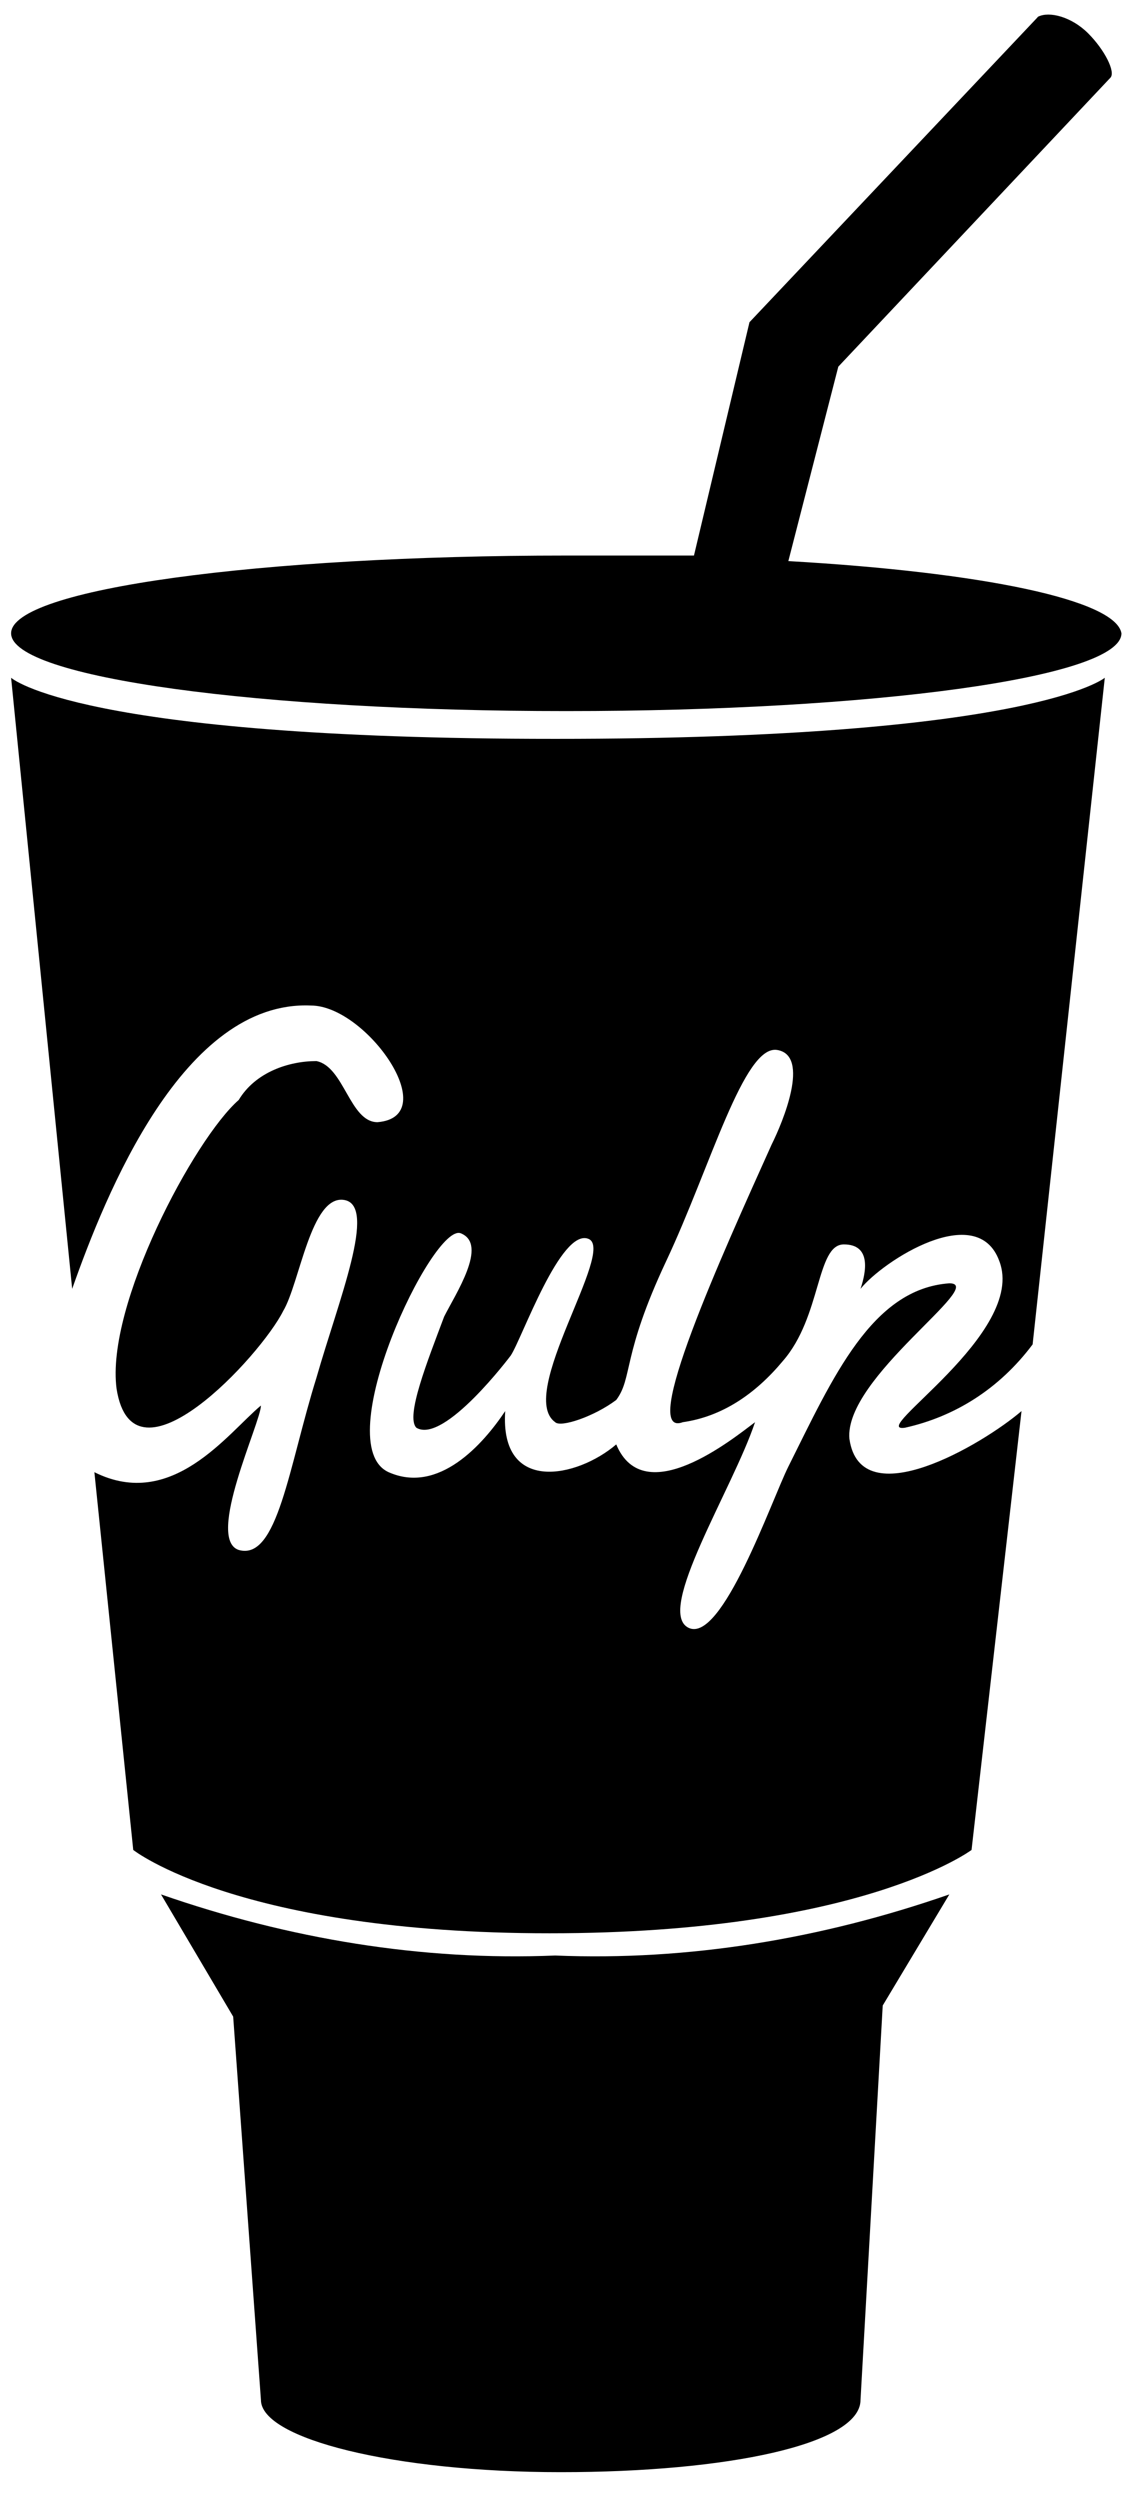
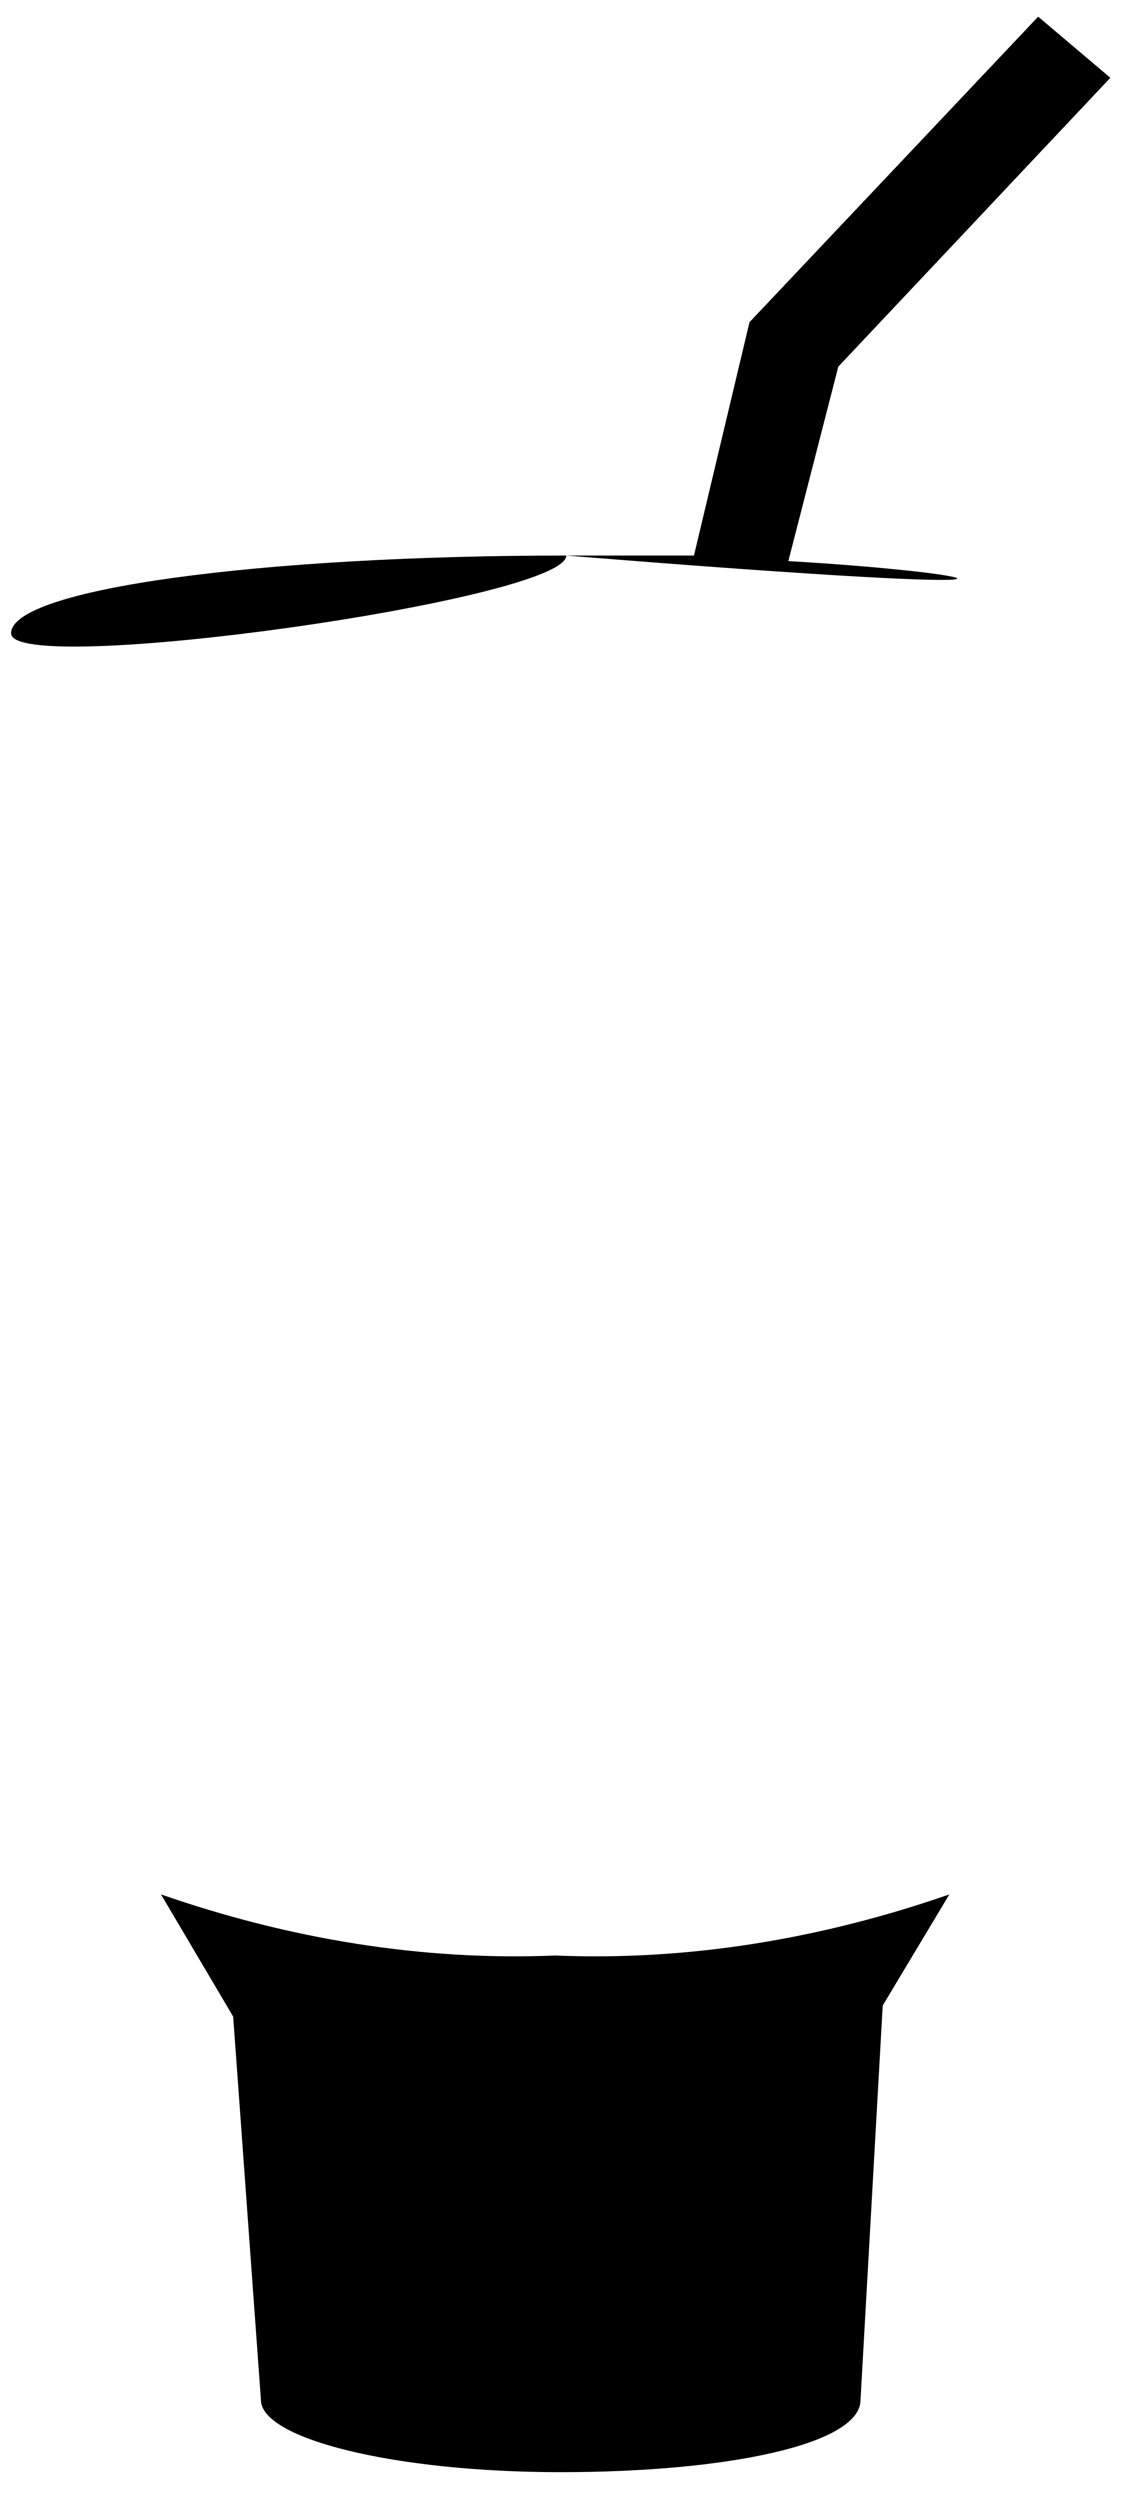
<svg xmlns="http://www.w3.org/2000/svg" version="1.1" id="Layer_1" x="0px" y="0px" viewBox="0 0 20.3 45" style="enable-background:new 0 0 20.3 45;" xml:space="preserve">
  <g>
-     <path d="M15.5,43.2l0.4-7.1l1.2-2c-2.3,0.8-4.7,1.2-7.1,1.1c-2.4,0.1-4.8-0.3-7.1-1.1l1.3,2.2l0.5,6.9c0,0.7,2.4,1.3,5.4,1.3   S15.5,44,15.5,43.2 M14.2,10.1l0.9-3.5L20,1.4l-1.3-1.1l-5.2,5.5l-1,4.2c-0.8,0-1.6,0-2.3,0c-5.5,0-10,0.6-10,1.4   c0,0.8,4.5,1.4,10,1.4s10-0.6,10-1.4C20.1,10.8,17.7,10.3,14.2,10.1" />
-     <path d="M13.7,12.1c-0.3,0-0.5,0.1-0.8,0c-0.6,0-1,0-1.1-0.1c0,0-0.1-0.1-0.1-0.2c0-0.1,0.1-0.2,0.2-0.2l0.1,0.1c0,0-0.1,0-0.1,0   c0,0,0.6,0.1,1,0.1c0.5,0,1,0,1-0.1c0-0.1,0,0-0.1-0.1l0.1-0.1c0.1,0,0.2,0.1,0.2,0.2S13.9,12,13.7,12.1" />
-     <path d="M20,1.4c0.1-0.1-0.1-0.5-0.4-0.8s-0.7-0.4-0.9-0.3c-0.1,0.1,0.1,0.5,0.4,0.8S19.9,1.5,20,1.4 M15.3,25.9   c-0.1-1.1,2.5-2.8,1.8-2.8c-1.4,0.1-2.1,1.7-2.9,3.3c-0.3,0.6-1.2,3.2-1.8,2.9c-0.6-0.3,0.8-2.5,1.2-3.7c-0.4,0.3-2,1.6-2.5,0.4   c-0.7,0.6-2.1,0.9-2-0.6c-0.4,0.6-1.2,1.5-2.1,1.1C5.9,26,7.8,22,8.3,22.2c0.5,0.2-0.1,1.1-0.3,1.5c-0.3,0.8-0.7,1.8-0.5,2   c0.5,0.3,1.7-1.3,1.7-1.3c0.2-0.3,0.9-2.3,1.4-2.1c0.5,0.2-1.3,2.8-0.6,3.3c0.1,0.1,0.7-0.1,1.1-0.4c0.3-0.4,0.1-0.8,0.9-2.5   s1.4-3.9,2-3.8c0.6,0.1,0.1,1.3-0.1,1.7c-0.9,2-2.4,5.3-1.6,5c0.7-0.1,1.3-0.5,1.8-1.1c0.7-0.8,0.6-2.1,1.1-2.1   c0.5,0,0.4,0.5,0.3,0.8c0.4-0.5,2.1-1.6,2.5-0.5c0.5,1.3-2.4,3.1-1.7,3c0.9-0.2,1.7-0.7,2.3-1.5l1.3-12c0,0-1.3,1.1-9.9,1.1   s-9.8-1.1-9.8-1.1l1.1,11c0.6-1.7,2-5.2,4.3-5.1c1,0,2.4,2,1.2,2.1c-0.5,0-0.6-1-1.1-1.1c-0.5,0-1.1,0.2-1.4,0.7   c-0.8,0.7-2.4,3.7-2.2,5.2c0.3,1.9,2.6-0.6,3-1.4c0.3-0.5,0.5-2.1,1.1-2s-0.1,1.8-0.5,3.2c-0.5,1.6-0.7,3.3-1.4,3.1   c-0.6-0.2,0.4-2.3,0.4-2.6c-0.6,0.5-1.6,1.9-3,1.2l0.7,6.8c0,0,1.9,1.5,7.5,1.5s7.6-1.5,7.6-1.5l0.9-7.9   C17.7,26,15.5,27.3,15.3,25.9" />
+     <path d="M15.5,43.2l0.4-7.1l1.2-2c-2.3,0.8-4.7,1.2-7.1,1.1c-2.4,0.1-4.8-0.3-7.1-1.1l1.3,2.2l0.5,6.9c0,0.7,2.4,1.3,5.4,1.3   S15.5,44,15.5,43.2 M14.2,10.1l0.9-3.5L20,1.4l-1.3-1.1l-5.2,5.5l-1,4.2c-0.8,0-1.6,0-2.3,0c-5.5,0-10,0.6-10,1.4   s10-0.6,10-1.4C20.1,10.8,17.7,10.3,14.2,10.1" />
  </g>
</svg>